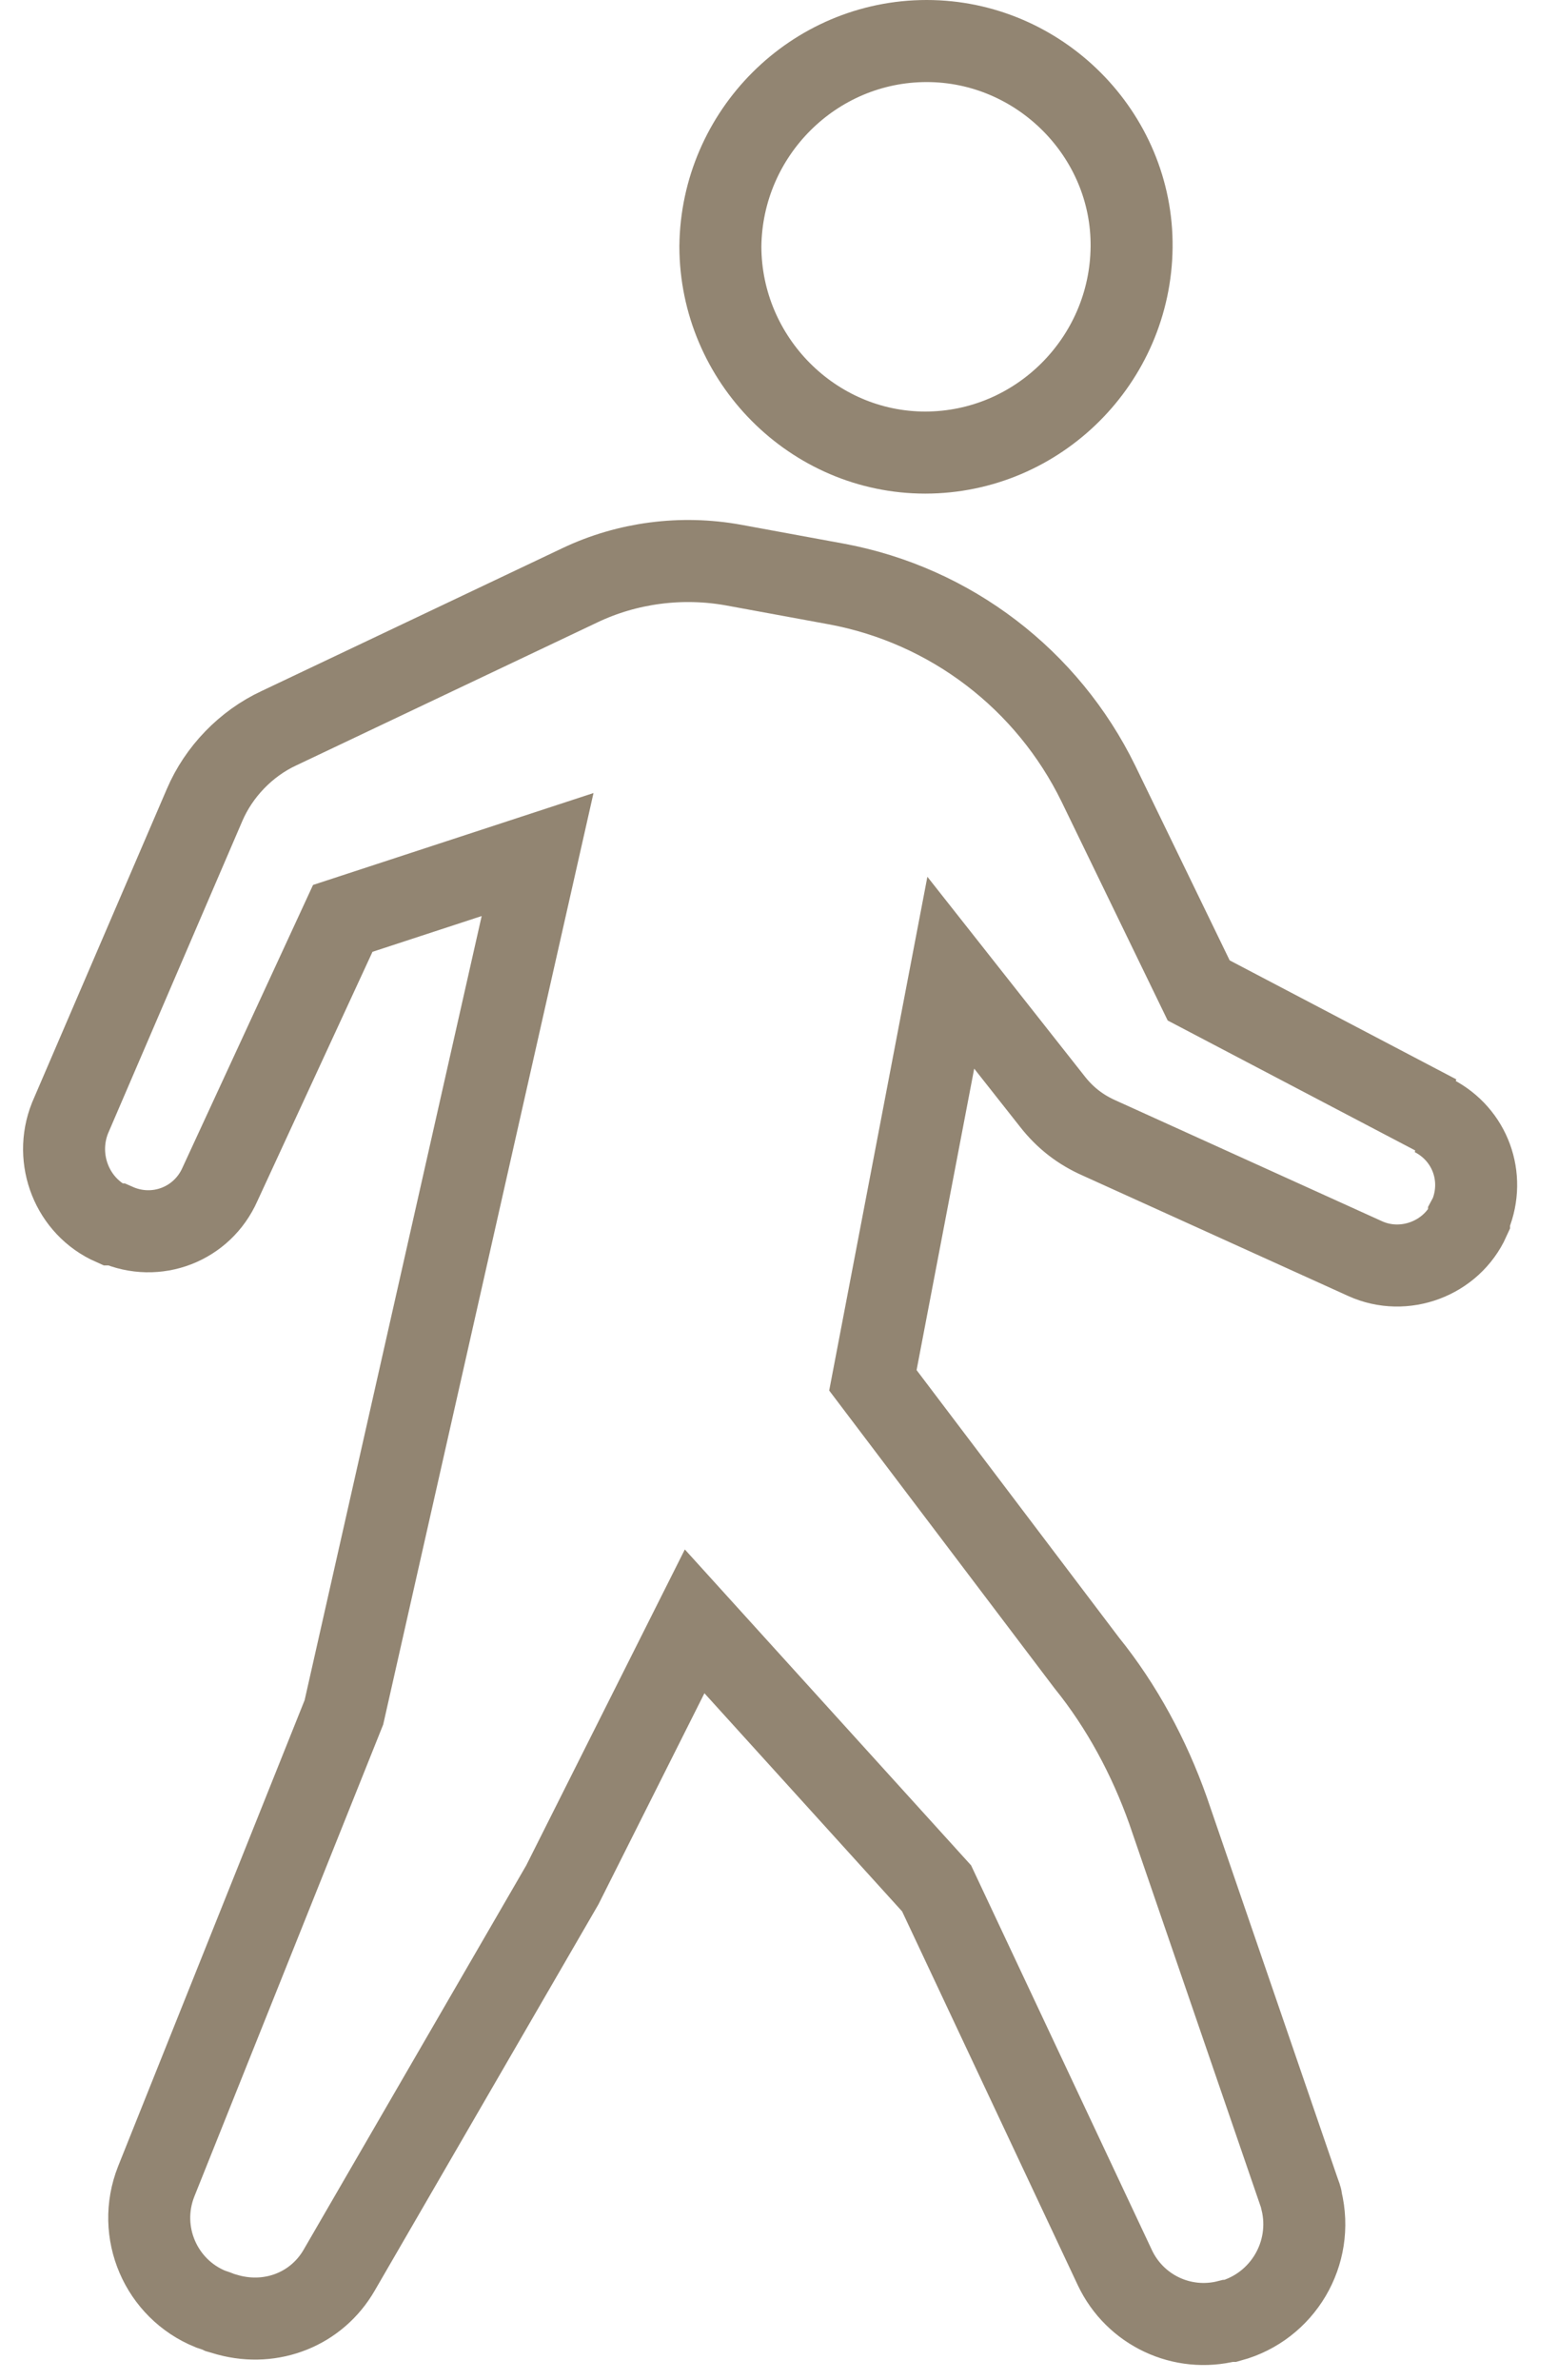
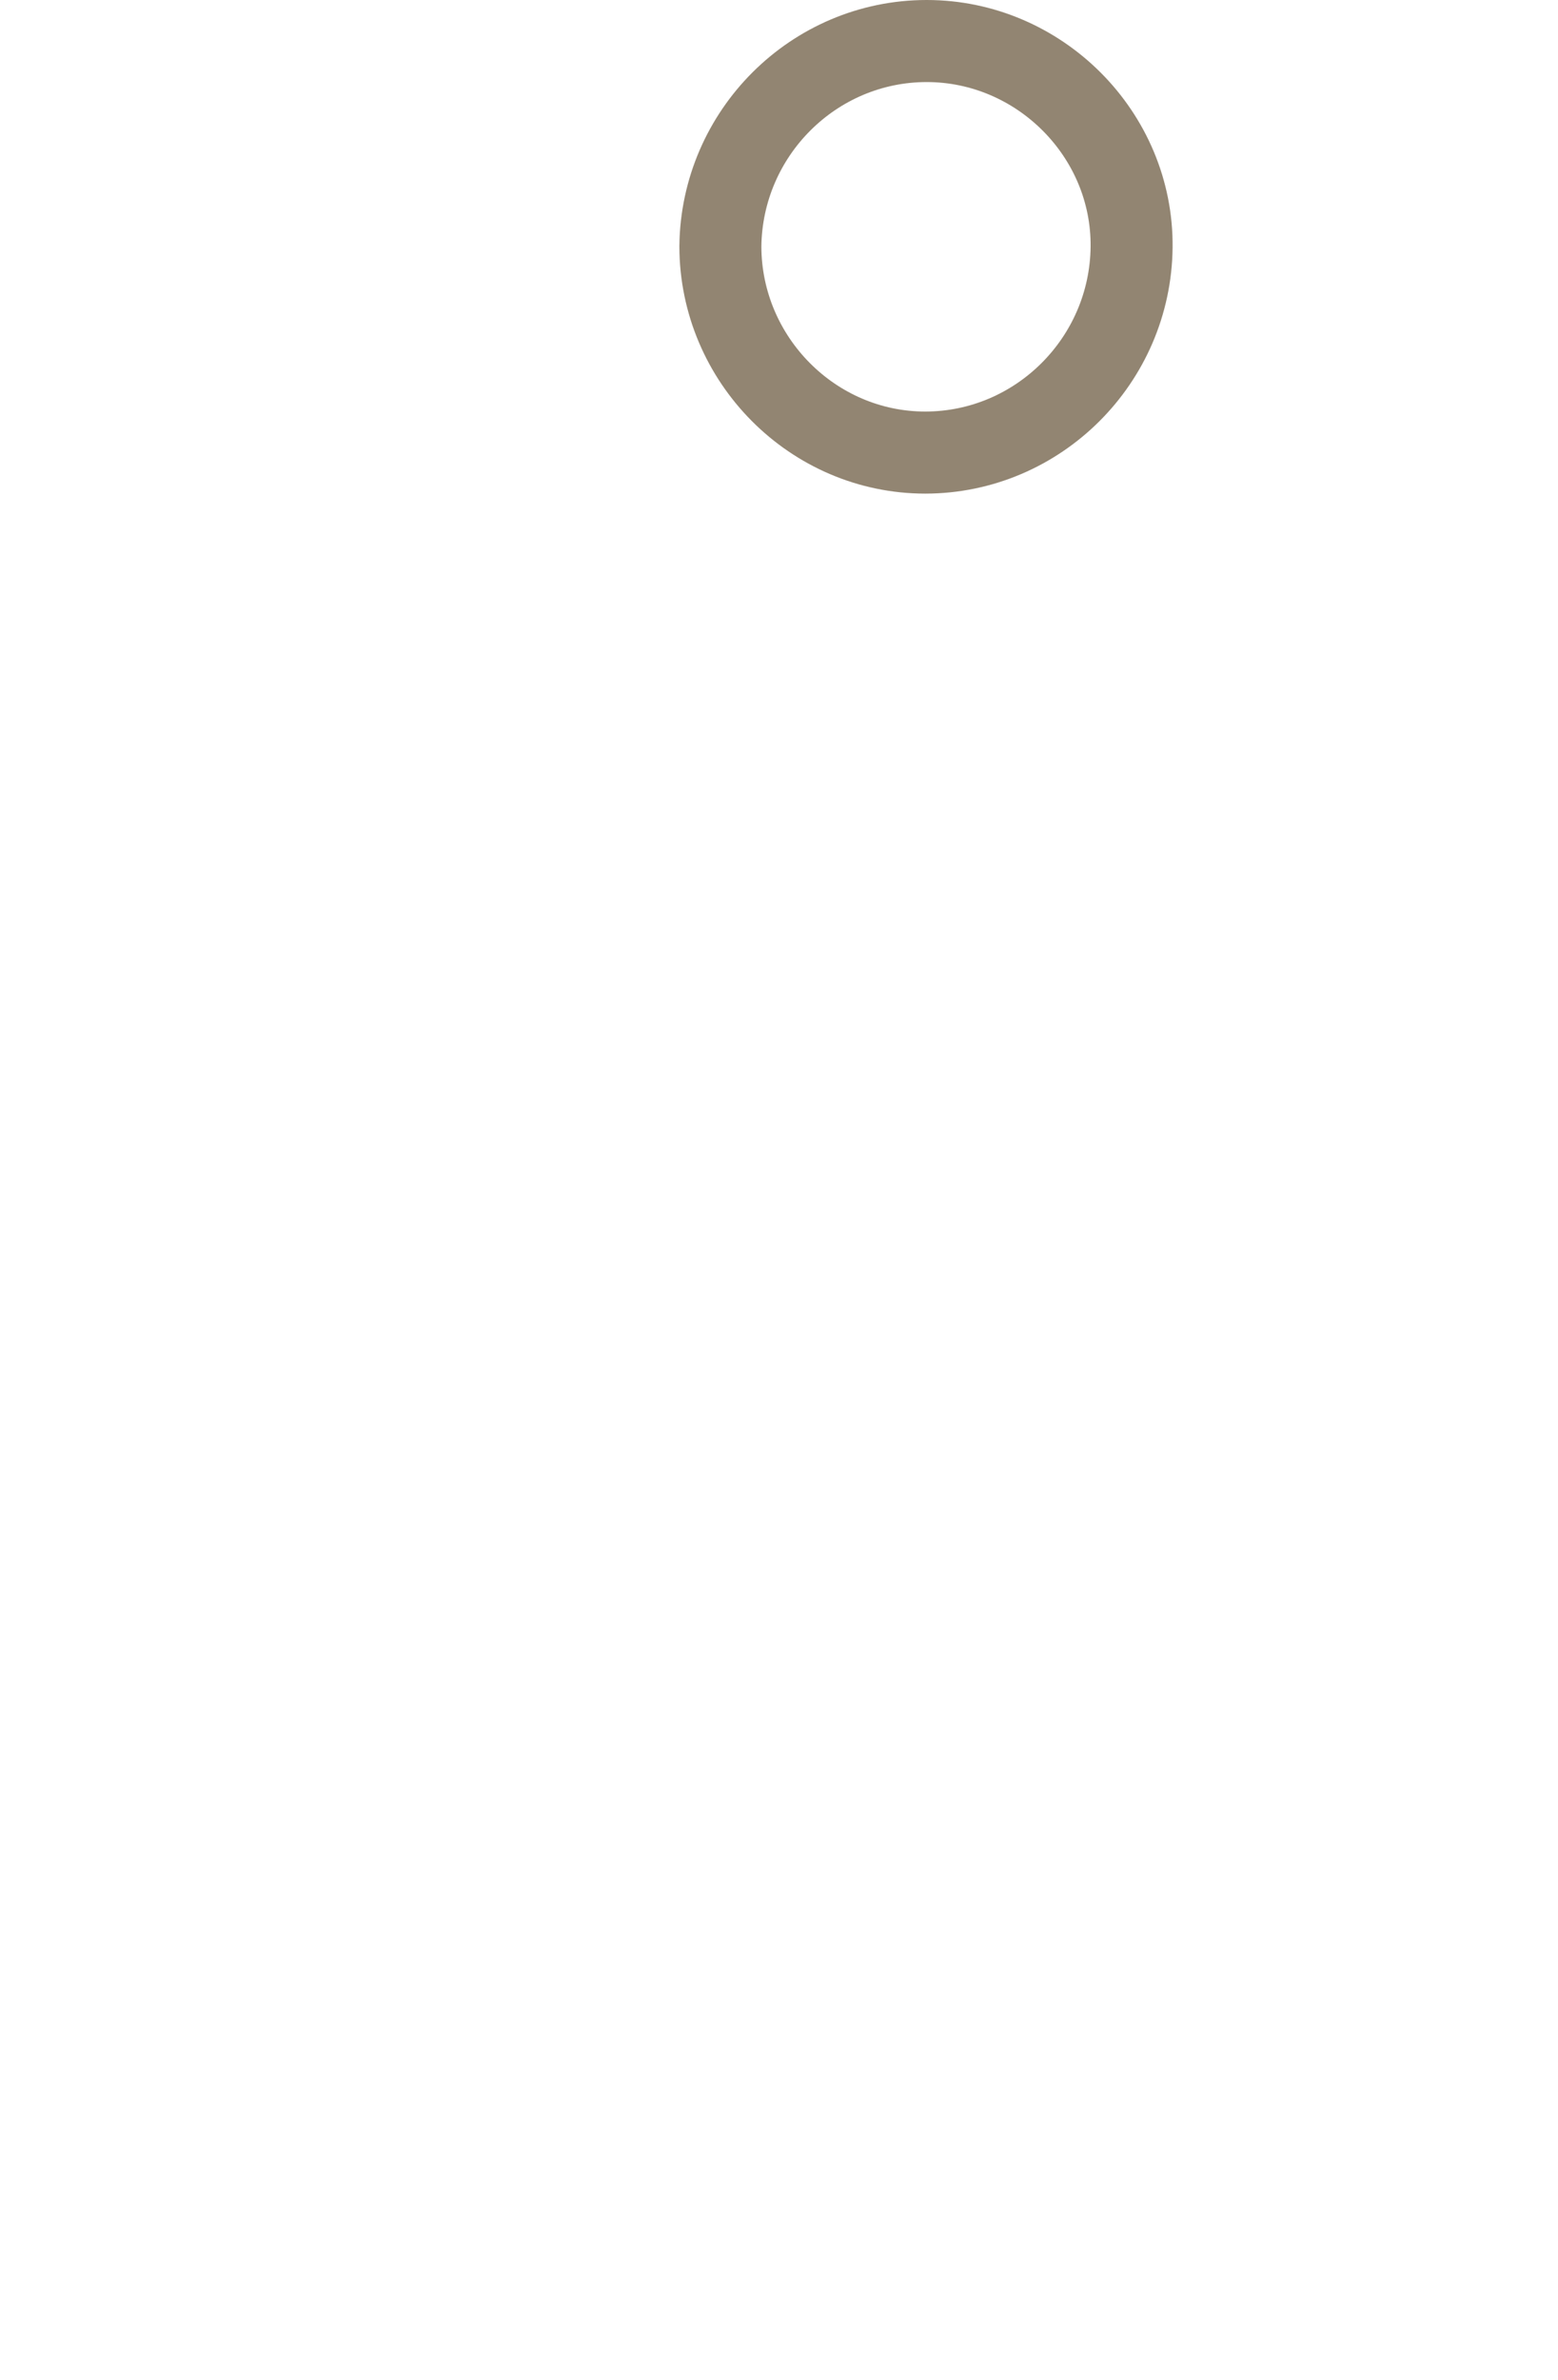
<svg xmlns="http://www.w3.org/2000/svg" width="19" height="29" viewBox="0 0 19 29" fill="none">
  <path d="M11.301 0.5C12.678 0.5 13.814 1.639 13.8 3.011C13.786 4.392 12.66 5.514 11.284 5.515C9.913 5.515 8.788 4.382 8.785 3.004C8.799 1.622 9.925 0.5 11.301 0.5Z" stroke="#928572" />
-   <path d="M17.527 13.595L14.618 12.069L13.395 9.549C12.775 8.282 11.595 7.375 10.198 7.116L8.946 6.886C8.312 6.771 7.65 6.857 7.074 7.131L3.403 8.873C2.999 9.06 2.668 9.405 2.495 9.809L0.854 13.624C0.653 14.128 0.883 14.704 1.372 14.92H1.416C1.905 15.136 2.467 14.92 2.683 14.43L4.18 11.191L6.556 10.413L4.194 20.866L1.905 26.582C1.66 27.201 1.963 27.892 2.567 28.137C2.611 28.151 2.654 28.166 2.683 28.18L2.783 28.209C3.316 28.353 3.863 28.137 4.137 27.662L6.858 22.968L8.471 19.757L11.422 23.011L13.596 27.633C13.841 28.151 14.417 28.425 14.978 28.281H15.007C15.641 28.108 16.029 27.46 15.871 26.812C15.871 26.784 15.857 26.755 15.842 26.712L14.244 22.061C14.014 21.413 13.682 20.794 13.251 20.261L10.645 16.82L11.595 11.853L12.833 13.422C12.991 13.624 13.179 13.768 13.409 13.869L16.648 15.337C17.124 15.553 17.7 15.337 17.915 14.862V14.833L17.93 14.805C18.117 14.344 17.93 13.826 17.483 13.595H17.527Z" stroke="#928572" />
</svg>